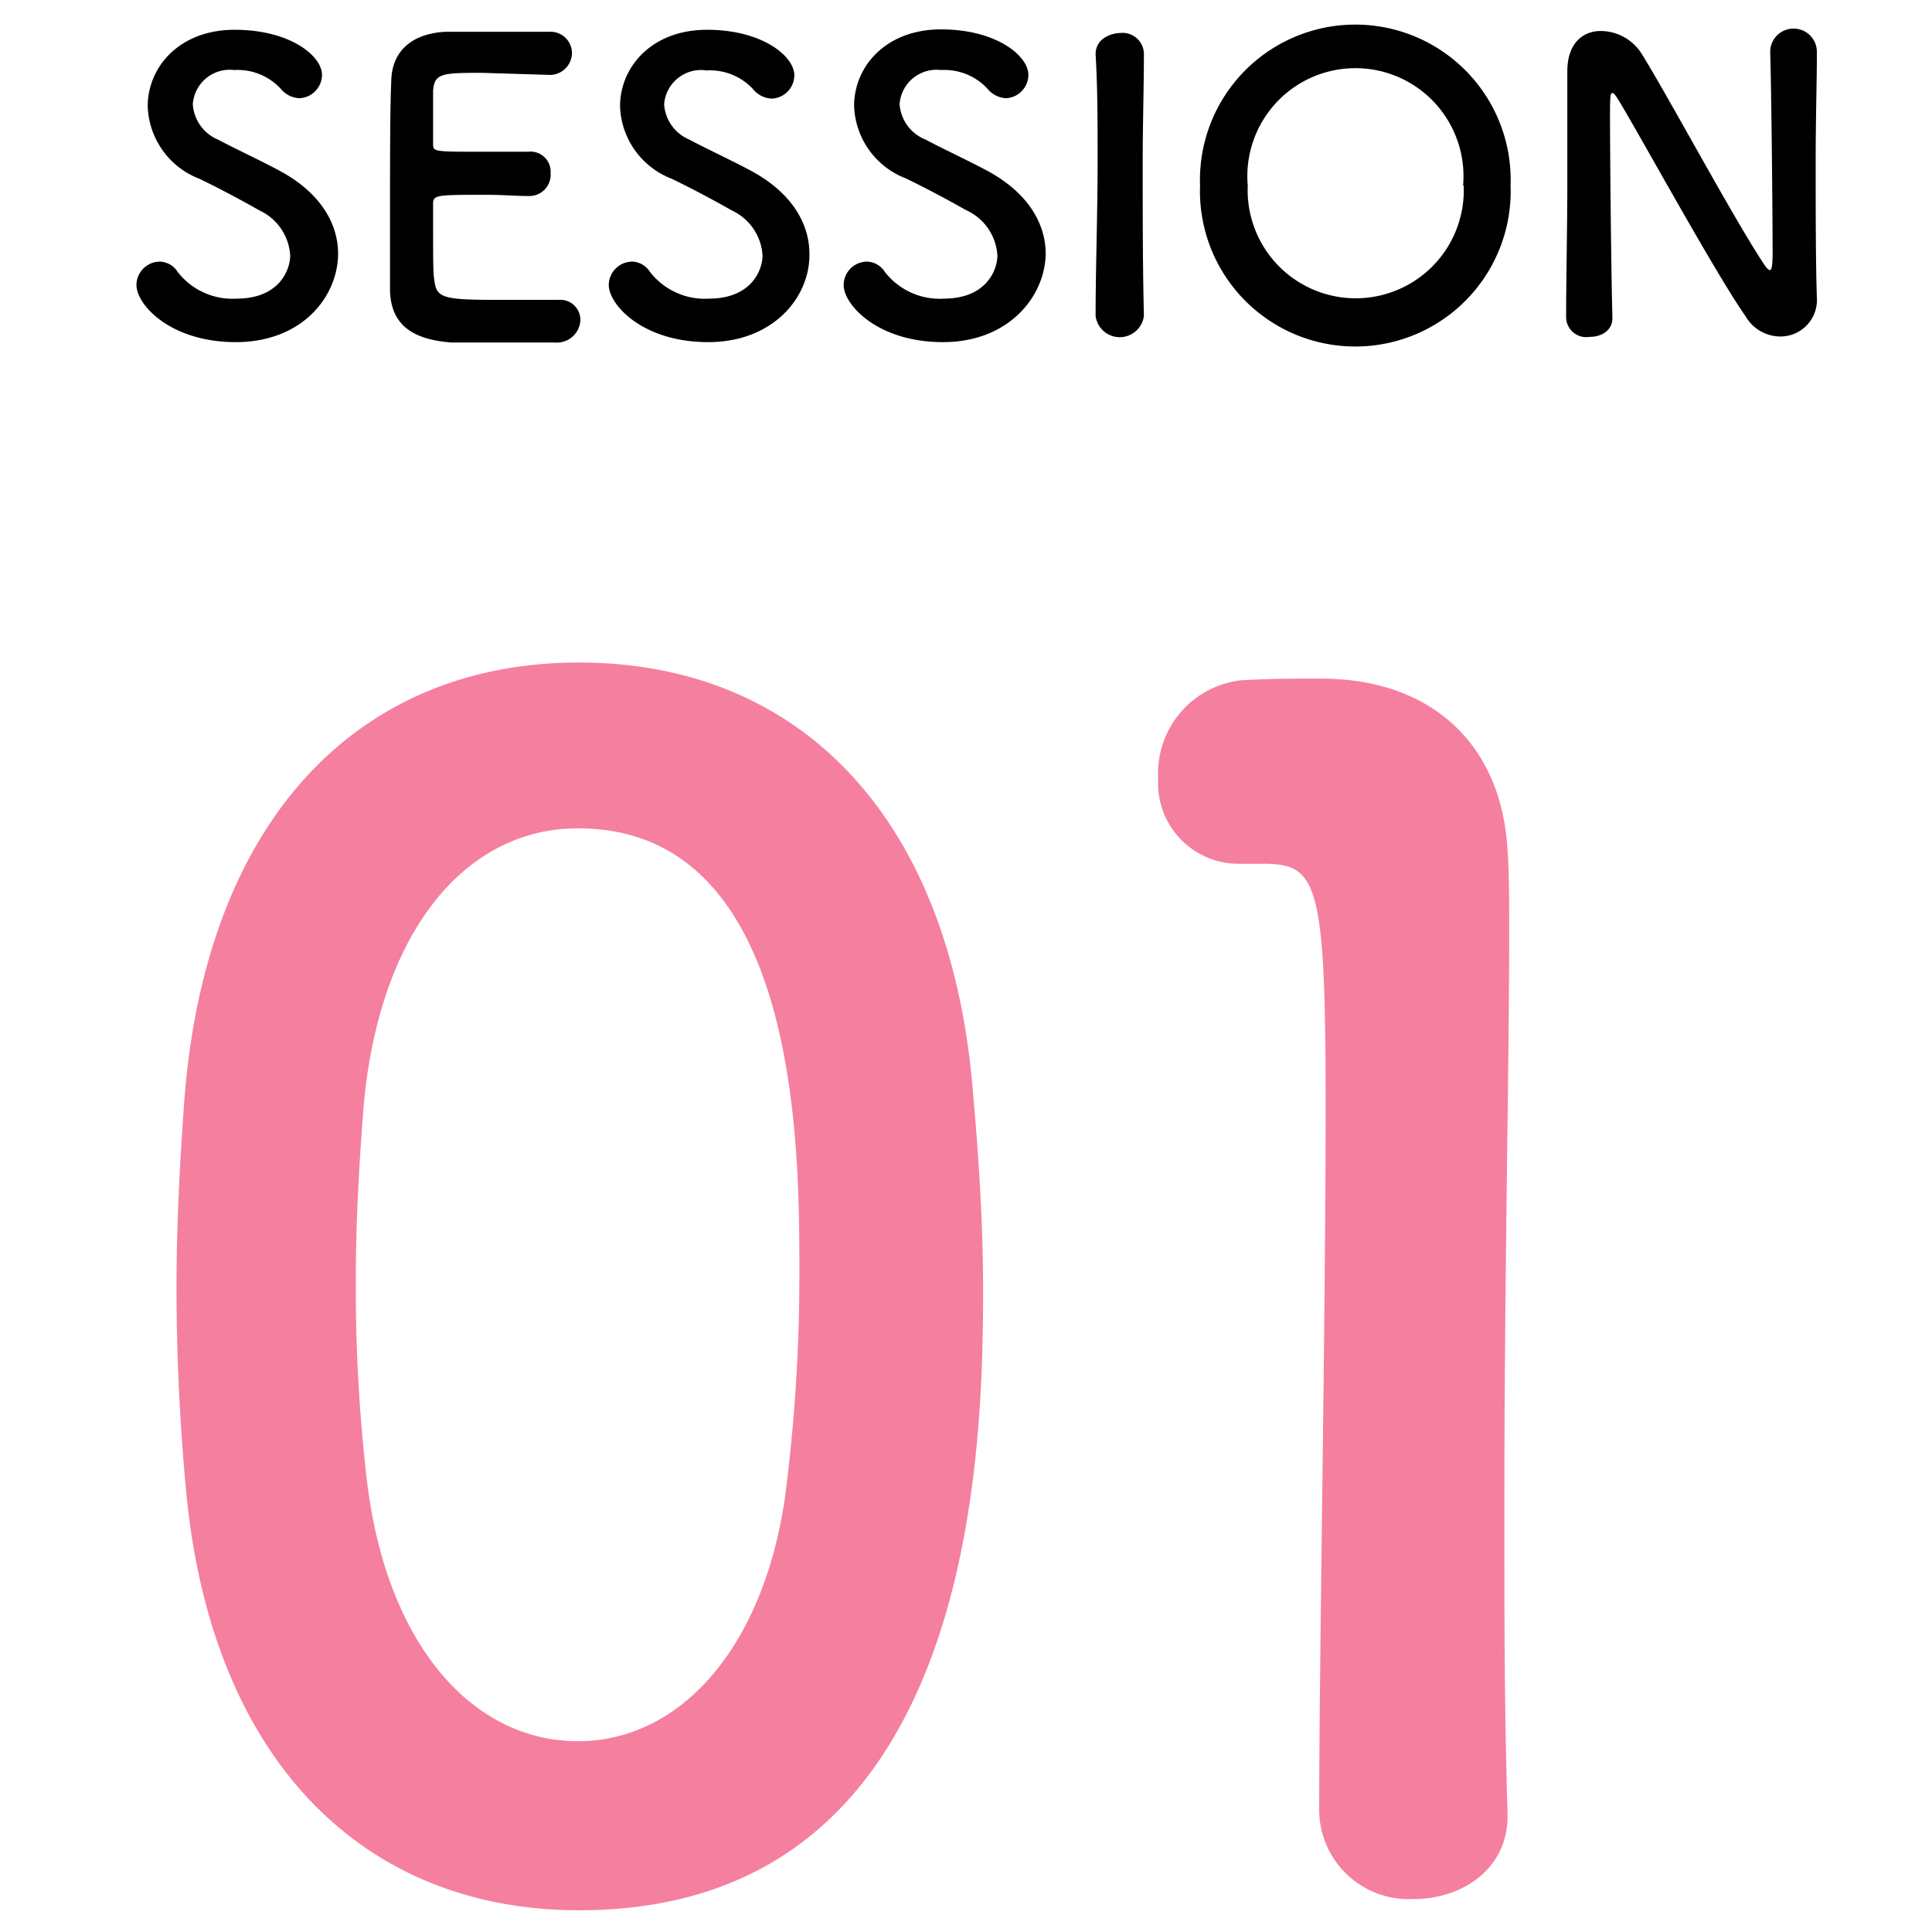
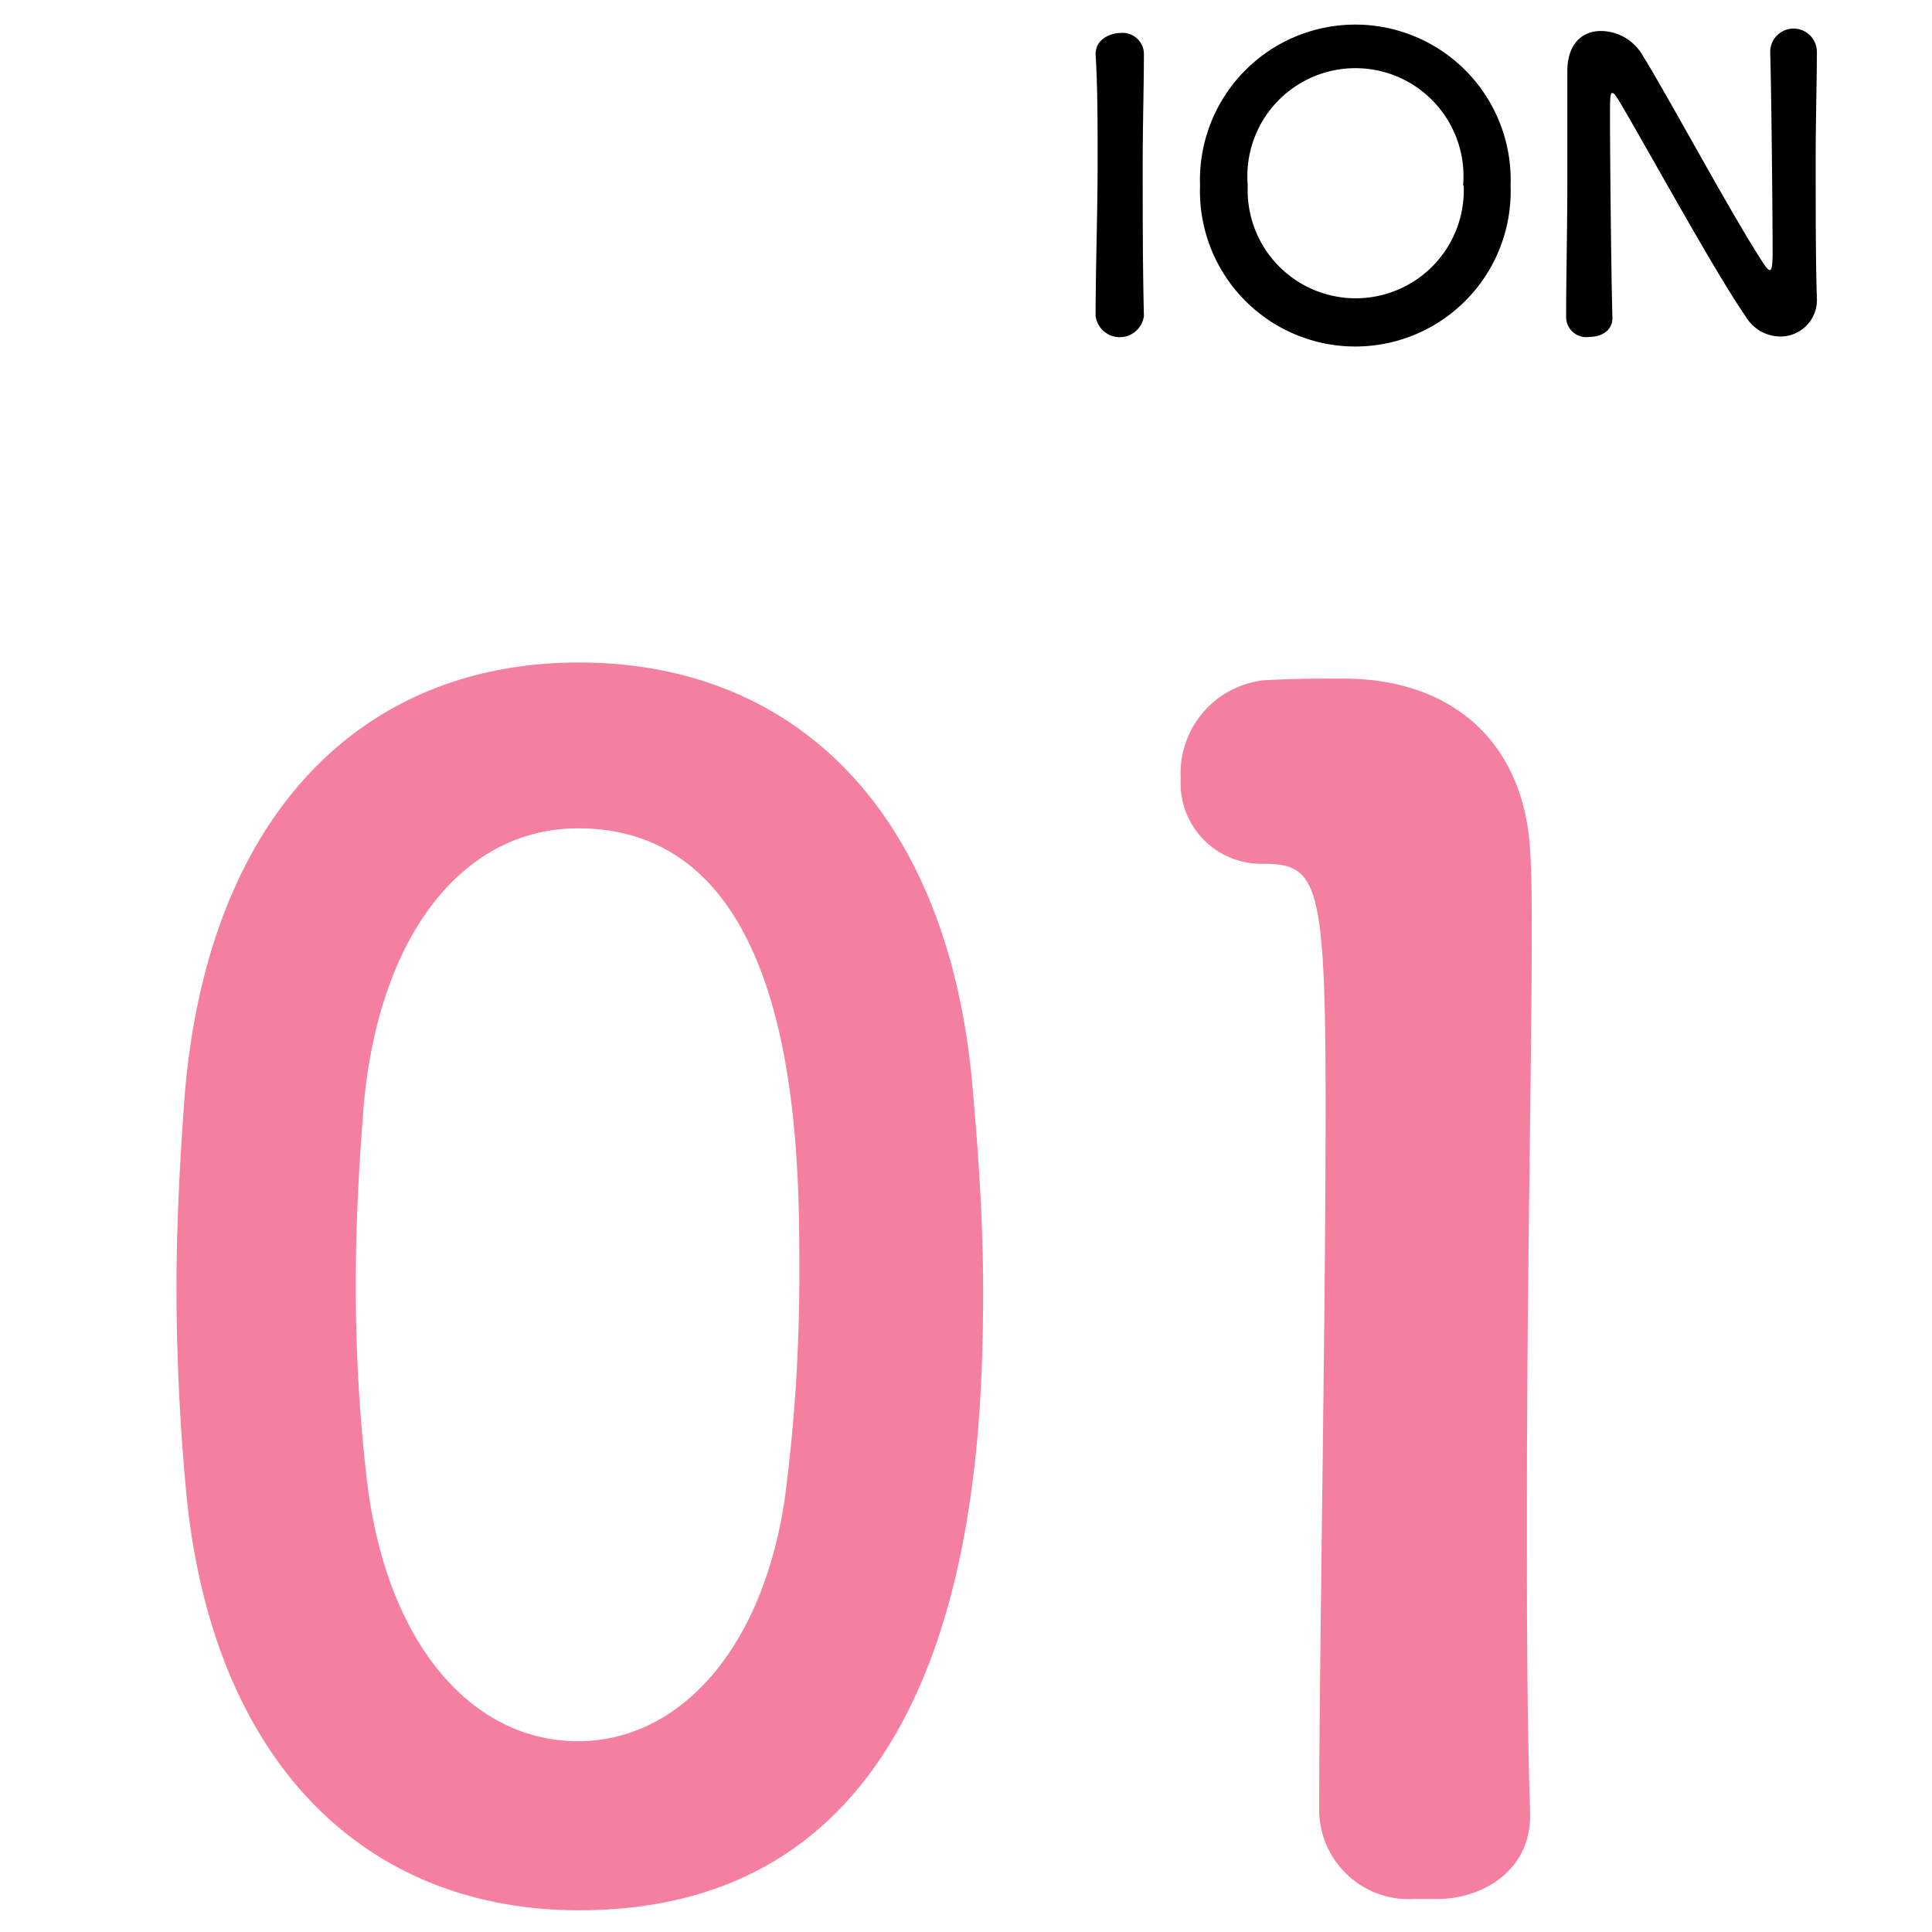
<svg xmlns="http://www.w3.org/2000/svg" viewBox="0 0 96 96">
-   <path d="m11.72 17c-3.26 0-4.94-1.86-4.94-2.84a1.17 1.17 0 0 1 1.16-1.16 1.08 1.08 0 0 1 .88.5 3.44 3.44 0 0 0 2.92 1.34c2.2 0 2.68-1.5 2.68-2.14a2.64 2.64 0 0 0 -1.52-2.24c-.88-.5-2-1.1-3-1.58a4 4 0 0 1 -2.56-3.6c0-1.94 1.56-3.8 4.32-3.8s4.34 1.3 4.34 2.24a1.17 1.17 0 0 1 -1.12 1.16 1.27 1.27 0 0 1 -.94-.48 2.92 2.92 0 0 0 -2.3-.92 1.84 1.84 0 0 0 -2.06 1.7 2.05 2.05 0 0 0 1.26 1.76c.82.44 2.2 1.08 3.12 1.58 2 1.1 2.84 2.62 2.84 4.1-.02 2.14-1.8 4.38-5.08 4.38z" />
-   <path d="m24 3.62c-2 0-2.42 0-2.48.9v2.62c0 .4 0 .4 2.48.4h2.24a1 1 0 0 1 1.12 1.06 1.06 1.06 0 0 1 -1.06 1.14h-.1c-.5 0-1.26-.06-2-.06-2.48 0-2.68 0-2.68.44 0 3 0 3.44.06 3.78.1.92.42 1 3.24 1h2.84.1a1 1 0 0 1 1.08 1 1.17 1.17 0 0 1 -1.26 1.12c-.26 0-1.42 0-2.58 0s-2.3 0-2.56 0c-1.84-.14-3-.8-3.06-2.56 0-.84 0-2.32 0-3.94 0-2.44 0-5.16.06-6.42 0-1.6 1.08-2.44 2.7-2.52h2.62s2.24 0 2.54 0a1.06 1.06 0 0 1 1.12 1.06 1.1 1.1 0 0 1 -1.18 1.08z" />
-   <path d="m35.19 17c-3.26 0-4.94-1.86-4.94-2.84a1.17 1.17 0 0 1 1.16-1.16 1.08 1.08 0 0 1 .88.5 3.44 3.44 0 0 0 2.92 1.34c2.2 0 2.68-1.5 2.68-2.14a2.64 2.64 0 0 0 -1.52-2.24c-.88-.5-2-1.1-3-1.58a4 4 0 0 1 -2.56-3.6c0-1.94 1.56-3.8 4.32-3.8s4.34 1.32 4.34 2.26a1.17 1.17 0 0 1 -1.12 1.16 1.27 1.27 0 0 1 -.94-.48 2.92 2.92 0 0 0 -2.3-.92 1.84 1.84 0 0 0 -2.11 1.68 2.05 2.05 0 0 0 1.26 1.76c.82.44 2.2 1.08 3.12 1.58 2 1.1 2.84 2.62 2.84 4.1.03 2.14-1.79 4.38-5.03 4.38z" />
-   <path d="m46.86 17c-3.26 0-4.94-1.86-4.94-2.84a1.17 1.17 0 0 1 1.16-1.16 1.08 1.08 0 0 1 .88.5 3.44 3.44 0 0 0 2.92 1.34c2.2 0 2.68-1.5 2.68-2.14a2.64 2.64 0 0 0 -1.56-2.26c-.88-.5-2-1.1-3-1.58a4 4 0 0 1 -2.56-3.6c0-1.94 1.56-3.8 4.32-3.8s4.34 1.32 4.34 2.26a1.17 1.17 0 0 1 -1.1 1.16 1.27 1.27 0 0 1 -.94-.48 2.92 2.92 0 0 0 -2.3-.92 1.84 1.84 0 0 0 -2.06 1.7 2.05 2.05 0 0 0 1.3 1.76c.82.44 2.2 1.08 3.12 1.58 2 1.1 2.84 2.62 2.84 4.1-.04 2.14-1.86 4.38-5.1 4.38z" />
  <path d="m56.84 15.7a1.21 1.21 0 0 1 -2.4 0c0-2.4.1-5.08.1-7.66 0-1.9 0-3.72-.1-5.34 0-.84.86-1.06 1.22-1.06a1.06 1.06 0 0 1 1.18 1c0 1.66-.06 3.54-.06 5.48 0 2.5 0 5.1.06 7.56z" />
  <path d="m59.63 9.22a7.72 7.72 0 1 1 15.43 0 7.72 7.72 0 1 1 -15.43 0zm13.07 0a5.37 5.37 0 1 0 -10.7 0 5.37 5.37 0 1 0 10.73 0z" />
  <path d="m77.82 15.8c0-2.06.06-4.48.06-6.78 0-2 0-3.9 0-5.4v-.08c0-1.4.78-2 1.66-2a2.42 2.42 0 0 1 2 1.08c1.26 2 4.6 8.24 6.12 10.52.12.18.22.28.28.28s.14-.06.14-.84c0-1.88-.06-8.12-.12-10a1.16 1.16 0 0 1 2.32 0c0 1.4-.06 3.34-.06 5.34 0 2.54 0 5.16.06 6.9a1.81 1.81 0 0 1 -1.82 1.9 2 2 0 0 1 -1.72-1c-1.48-2.1-5.22-8.94-6.3-10.72-.08-.12-.22-.38-.32-.38s-.12.16-.12 1.08c0 2.08.06 8 .12 10.1 0 .64-.56.94-1.14.94a1 1 0 0 1 -1.16-1z" />
  <g fill="#f57f9f">
    <path d="m9.25 74.12c-.32-3.44-.48-6.8-.48-10.16 0-3 .16-6.16.4-9.44 1.12-13.92 8.72-21.6 19.6-21.6 10.72 0 18.24 7.36 19.52 20.72.32 3.52.56 7 .56 10.48 0 9-.72 30.8-20.08 30.8-10.64 0-18.24-7.36-19.52-20.8zm29.75.32a85.33 85.33 0 0 0 .72-11.28c0-6.16 0-22-11-22-5.6 0-9.84 5.12-10.64 13.68-.24 3-.4 5.92-.4 8.8a82.87 82.87 0 0 0 .56 10c1 8.16 5.28 12.88 10.48 12.88 5.01 0 9.17-4.52 10.28-12.08z" />
-     <path d="m70.27 94.36a4.45 4.45 0 0 1 -4.72-4.36c0-7.44.32-24.48.32-35 0-11.2-.4-12.08-3.12-12.08h-1.12a4 4 0 0 1 -4.08-4.24 4.65 4.65 0 0 1 4.16-4.88c1.6-.08 2.24-.08 3.92-.08 5.52 0 9 3.28 9.28 8.56.08 1 .08 2.48.08 4.24 0 6.4-.24 17.12-.24 28.56 0 5 0 10 .16 15v.16c0 2.68-2.32 4.12-4.64 4.12z" />
+     <path d="m70.27 94.36a4.45 4.45 0 0 1 -4.72-4.36c0-7.44.32-24.48.32-35 0-11.2-.4-12.08-3.12-12.08a4 4 0 0 1 -4.08-4.24 4.65 4.65 0 0 1 4.16-4.88c1.6-.08 2.24-.08 3.92-.08 5.52 0 9 3.28 9.28 8.56.08 1 .08 2.48.08 4.24 0 6.4-.24 17.12-.24 28.56 0 5 0 10 .16 15v.16c0 2.68-2.32 4.12-4.64 4.12z" />
  </g>
</svg>